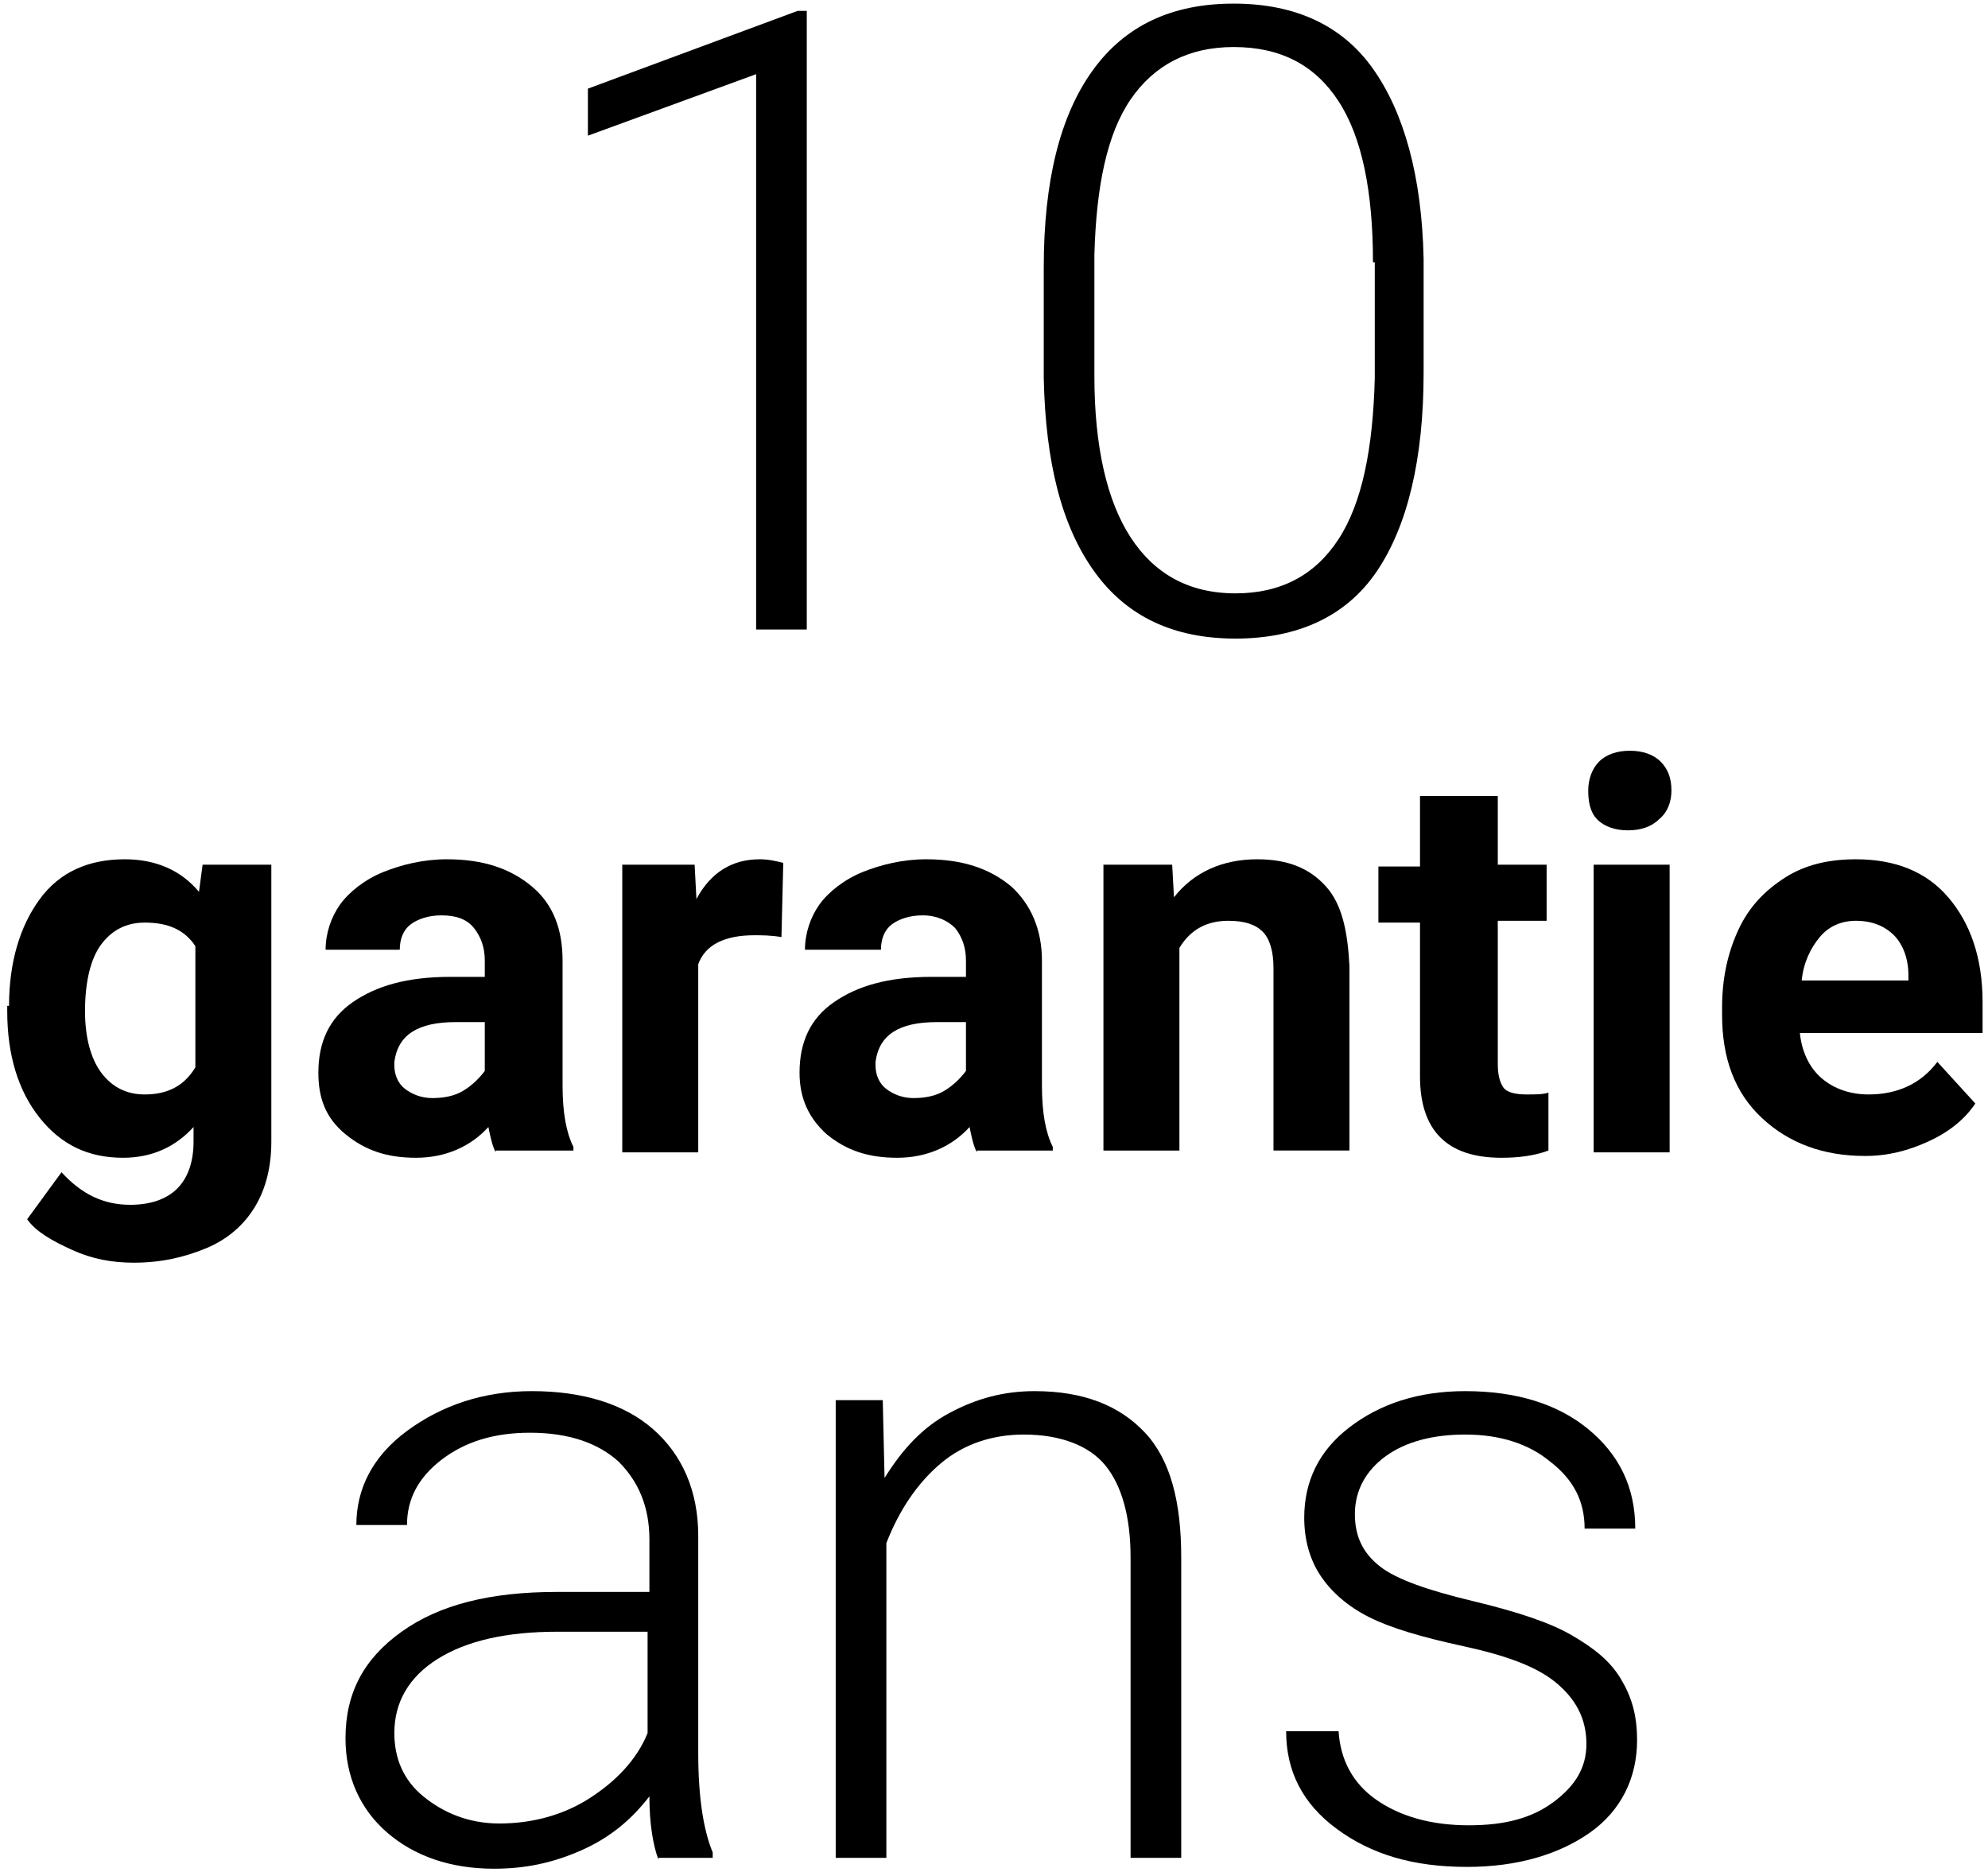
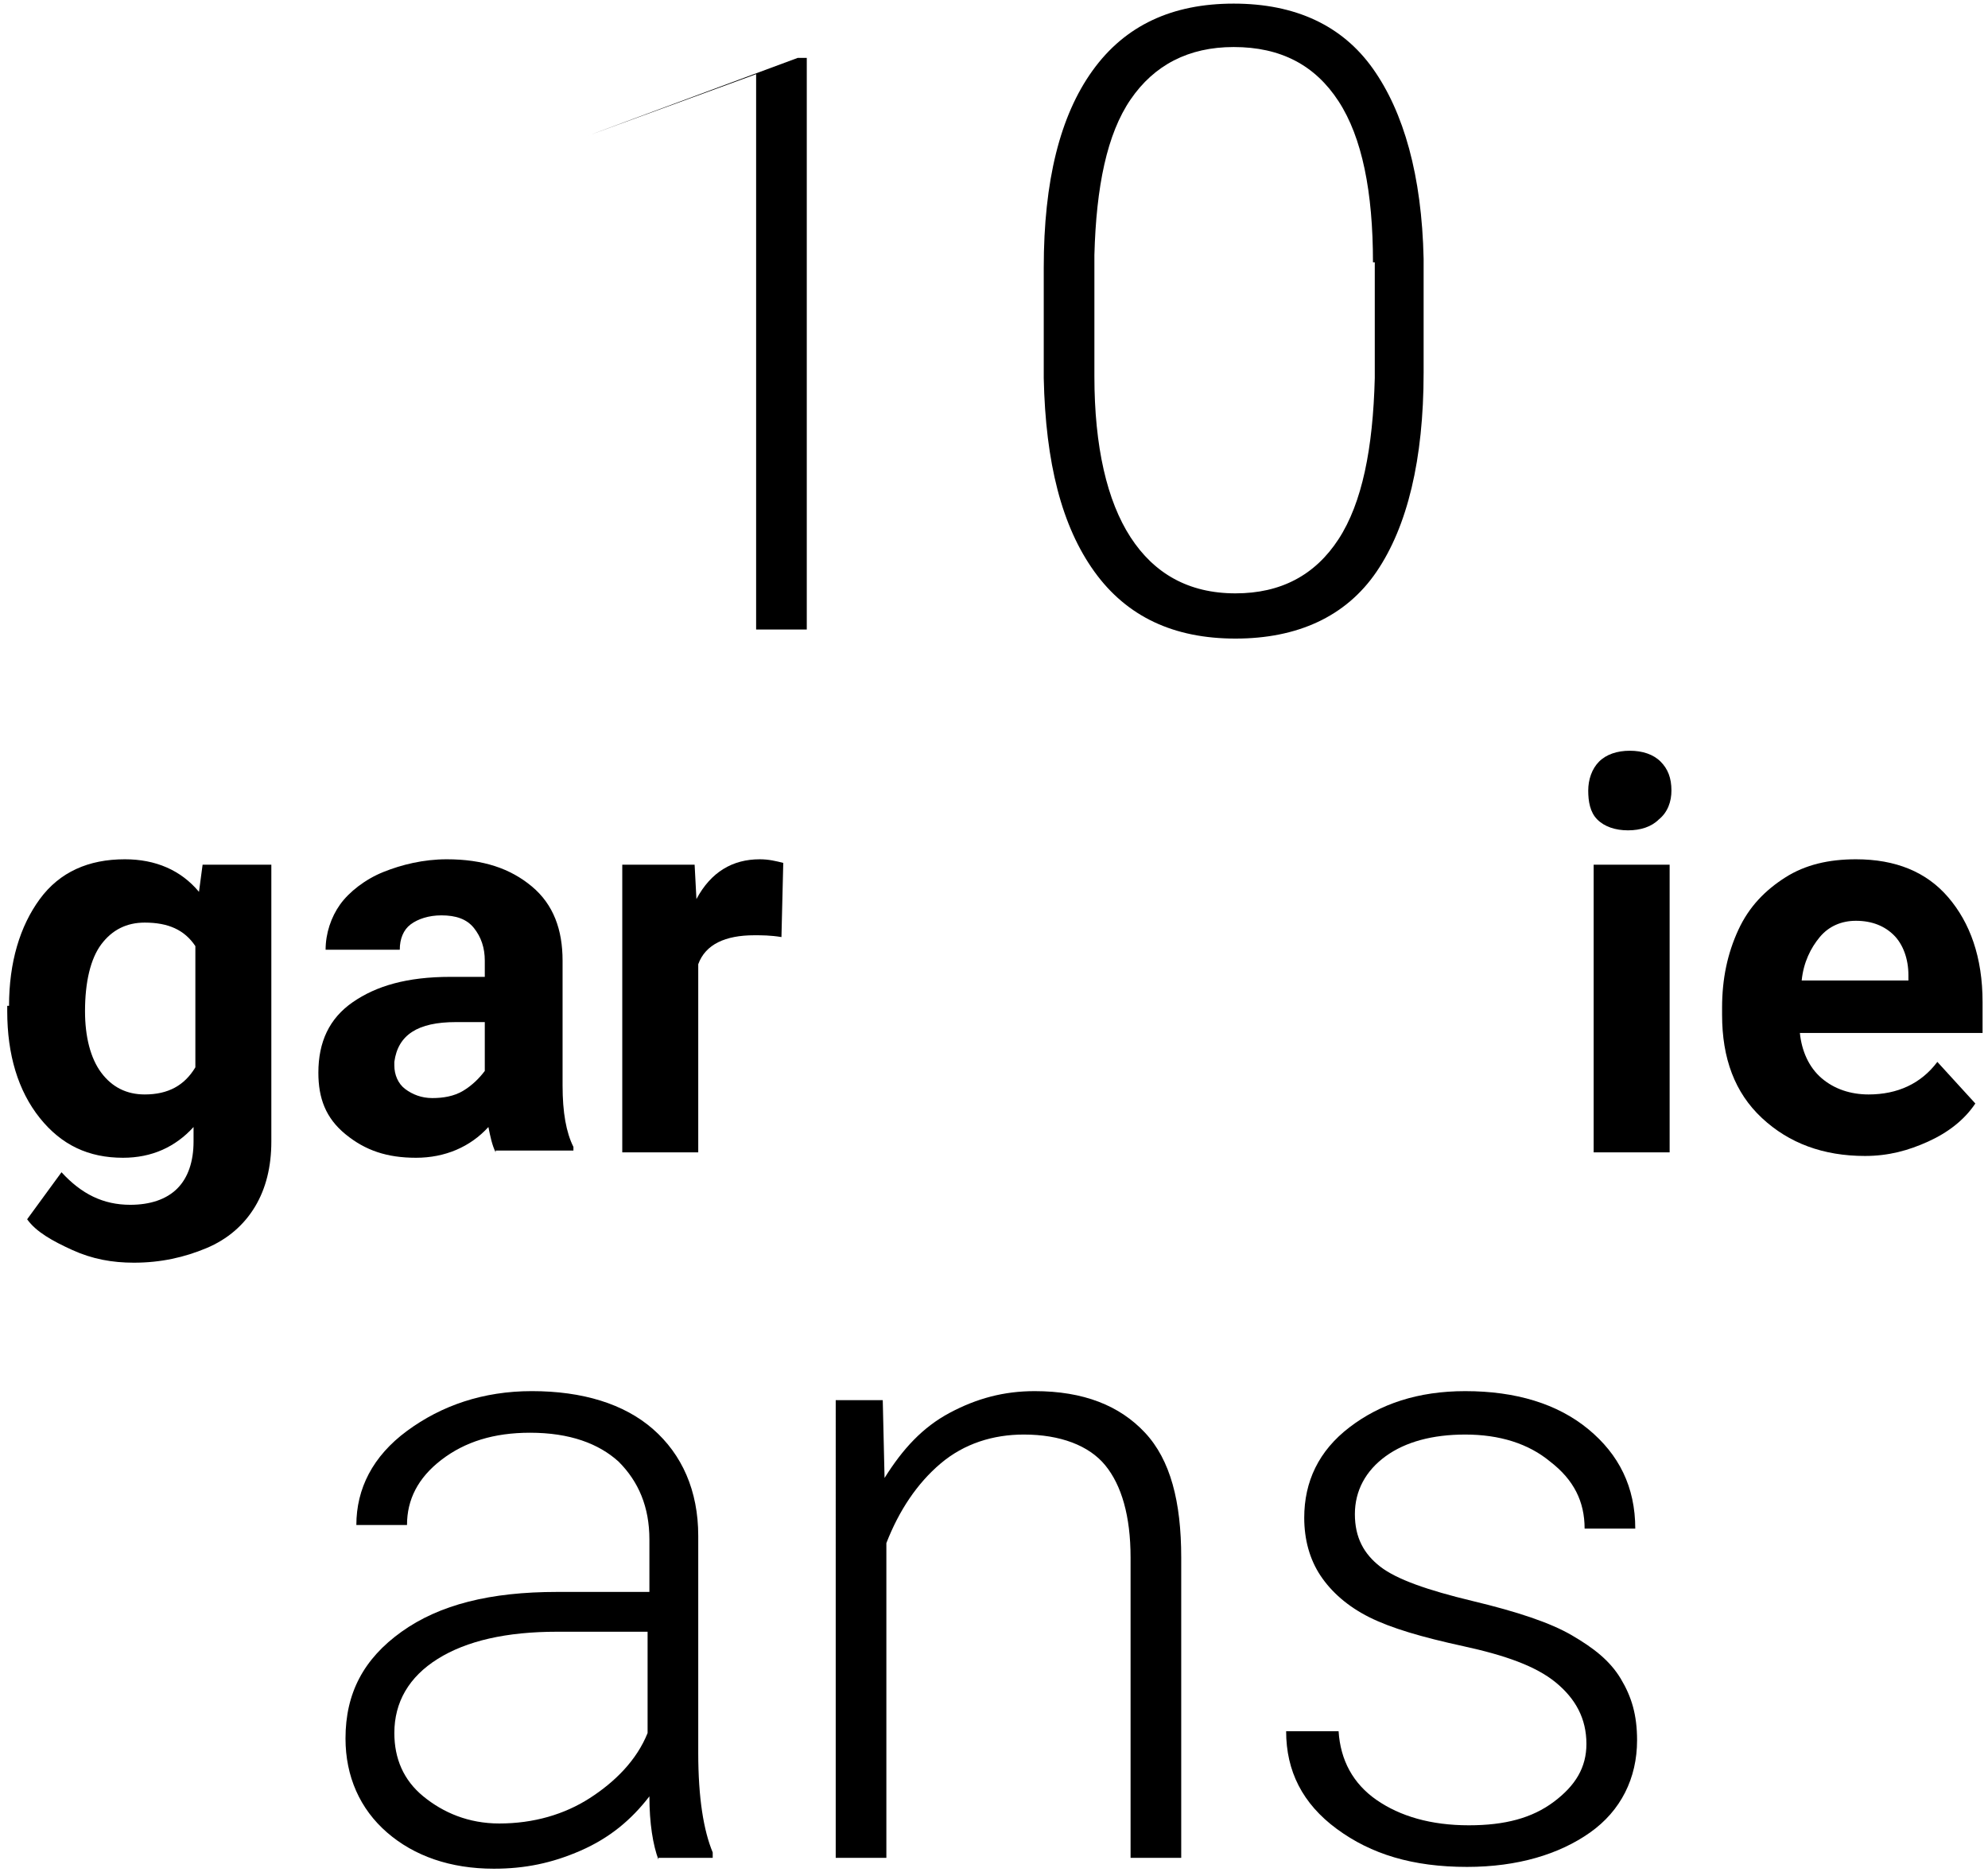
<svg xmlns="http://www.w3.org/2000/svg" version="1.1" id="Calque_1" x="0px" y="0px" viewBox="0 0 109.9 103.5" style="enable-background:new 0 0 109.9 103.5;" xml:space="preserve">
  <style type="text/css">
	.st0{fill:none;}
</style>
  <g>
    <rect x="-25.4" y="-1.2" class="st0" width="160.8" height="37.1" />
-     <path d="M44.6,34.8h-2.8V4.1l-9.3,3.4V4.9l11.6-4.3h0.5V34.8z" />
+     <path d="M44.6,34.8h-2.8V4.1l-9.3,3.4l11.6-4.3h0.5V34.8z" />
    <path d="M78.7,20.6c0,4.8-0.9,8.5-2.6,11s-4.4,3.7-7.8,3.7c-3.4,0-6-1.2-7.8-3.7s-2.7-6-2.8-10.7v-6.1c0-4.8,0.9-8.4,2.7-10.9   s4.4-3.7,7.8-3.7c3.4,0,6,1.2,7.7,3.6s2.7,5.9,2.8,10.5V20.6z M75.9,14.5c0-3.9-0.6-6.9-1.9-8.9s-3.2-3-5.8-3c-2.5,0-4.4,1-5.7,2.9   s-1.9,4.8-2,8.6v6.7c0,3.9,0.7,6.9,2,8.9s3.2,3.1,5.8,3.1c2.5,0,4.4-1,5.7-3s1.9-5,2-8.9V14.5z" />
  </g>
  <g>
    <rect x="-25.4" y="66.8" class="st0" width="160.8" height="37.9" />
    <path d="M36.4,102.8c-0.3-0.8-0.5-2-0.5-3.5c-1,1.3-2.2,2.3-3.8,3s-3.1,1-4.8,1c-2.4,0-4.4-0.7-5.9-2s-2.3-3.1-2.3-5.2   c0-2.5,1-4.4,3.1-5.9s4.9-2.2,8.6-2.2h5.1v-2.9c0-1.8-0.6-3.2-1.7-4.3c-1.1-1-2.7-1.6-4.9-1.6c-2,0-3.6,0.5-4.9,1.5   c-1.3,1-1.9,2.2-1.9,3.6l-2.8,0c0-2,0.9-3.8,2.8-5.2s4.2-2.2,6.9-2.2c2.8,0,5.1,0.7,6.7,2.1s2.5,3.4,2.5,5.9v12   c0,2.5,0.3,4.3,0.8,5.5v0.3H36.4z M27.6,100.8c1.9,0,3.6-0.5,5-1.4s2.6-2.1,3.2-3.6v-5.6h-5c-2.8,0-5,0.5-6.6,1.5s-2.4,2.4-2.4,4.1   c0,1.4,0.5,2.6,1.6,3.5S25.9,100.8,27.6,100.8z" />
    <path d="M48.8,77.4l0.1,4.3c1-1.6,2.1-2.8,3.6-3.6s3-1.2,4.7-1.2c2.7,0,4.7,0.8,6.1,2.3s2,3.8,2,6.9v16.6h-2.8V86.1   c0-2.3-0.5-4-1.4-5.1c-0.9-1.1-2.5-1.7-4.5-1.7c-1.7,0-3.3,0.5-4.6,1.6c-1.3,1.1-2.3,2.6-3,4.4v17.4h-2.8V77.4H48.8z" />
    <path d="M87.7,96.4c0-1.4-0.6-2.5-1.7-3.4s-2.8-1.5-5.1-2s-4-1-5.2-1.6S73.6,88,73,87.1s-0.9-2-0.9-3.2c0-2,0.8-3.7,2.5-5   s3.8-2,6.4-2c2.8,0,5.1,0.7,6.8,2.1s2.6,3.2,2.6,5.5h-2.8c0-1.5-0.6-2.7-1.9-3.7c-1.2-1-2.8-1.5-4.7-1.5c-1.8,0-3.3,0.4-4.4,1.2   c-1.1,0.8-1.7,1.9-1.7,3.2c0,1.3,0.5,2.2,1.4,2.9s2.6,1.3,5.1,1.9s4.3,1.2,5.5,1.9s2.1,1.4,2.7,2.4s0.9,2,0.9,3.4   c0,2.1-0.9,3.9-2.6,5.1s-4,1.9-6.8,1.9c-3,0-5.3-0.7-7.2-2.1s-2.8-3.2-2.8-5.4H74c0.1,1.6,0.8,2.9,2.1,3.8s3,1.4,5.1,1.4   c2,0,3.5-0.4,4.7-1.3S87.7,97.7,87.7,96.4z" />
  </g>
  <g>
    <rect x="-25.4" y="41.2" class="st0" width="160.8" height="37.1" />
    <path d="M0.5,55.6c0-2.4,0.6-4.4,1.7-5.9s2.7-2.2,4.7-2.2c1.7,0,3.1,0.6,4.1,1.8l0.2-1.5H15v15.3c0,1.4-0.3,2.6-0.9,3.6   s-1.5,1.8-2.7,2.3s-2.5,0.8-4,0.8c-1.2,0-2.3-0.2-3.4-0.7S2,68.1,1.5,67.4l1.9-2.6c1.1,1.2,2.3,1.8,3.8,1.8c1.1,0,2-0.3,2.6-0.9   s0.9-1.5,0.9-2.6v-0.8c-1,1.1-2.3,1.7-3.9,1.7c-1.9,0-3.4-0.7-4.6-2.2s-1.8-3.5-1.8-5.9V55.6z M4.7,55.9c0,1.4,0.3,2.6,0.9,3.4   C6.2,60.1,7,60.5,8,60.5c1.3,0,2.2-0.5,2.8-1.5v-6.7C10.2,51.4,9.3,51,8,51c-1,0-1.8,0.4-2.4,1.2C5,53,4.7,54.3,4.7,55.9z" />
    <path d="M27.4,63.7c-0.2-0.4-0.3-0.9-0.4-1.4c-1,1.1-2.4,1.7-4,1.7c-1.6,0-2.8-0.4-3.9-1.3s-1.5-2-1.5-3.4c0-1.7,0.6-3,1.9-3.9   s3-1.4,5.4-1.4h1.9v-0.9c0-0.7-0.2-1.3-0.6-1.8s-1-0.7-1.8-0.7c-0.7,0-1.3,0.2-1.7,0.5s-0.6,0.8-0.6,1.4H18c0-0.9,0.3-1.8,0.8-2.5   s1.4-1.4,2.4-1.8s2.2-0.7,3.5-0.7c2,0,3.5,0.5,4.7,1.5s1.7,2.4,1.7,4.1V60c0,1.5,0.2,2.6,0.6,3.4v0.2H27.4z M23.9,60.7   c0.6,0,1.2-0.1,1.7-0.4s0.9-0.7,1.2-1.1v-2.7h-1.6c-2.1,0-3.2,0.7-3.4,2.2l0,0.2c0,0.5,0.2,1,0.6,1.3S23.3,60.7,23.9,60.7z" />
    <path d="M43.2,51.8c-0.6-0.1-1.1-0.1-1.5-0.1c-1.6,0-2.7,0.5-3.1,1.6v10.4h-4.2V47.8h4l0.1,1.9c0.8-1.5,2-2.2,3.5-2.2   c0.5,0,0.9,0.1,1.3,0.2L43.2,51.8z" />
-     <path d="M54,63.7c-0.2-0.4-0.3-0.9-0.4-1.4c-1,1.1-2.4,1.7-4,1.7c-1.6,0-2.8-0.4-3.9-1.3c-1-0.9-1.5-2-1.5-3.4c0-1.7,0.6-3,1.9-3.9   s3-1.4,5.4-1.4h1.9v-0.9c0-0.7-0.2-1.3-0.6-1.8c-0.4-0.4-1-0.7-1.8-0.7c-0.7,0-1.3,0.2-1.7,0.5c-0.4,0.3-0.6,0.8-0.6,1.4h-4.2   c0-0.9,0.3-1.8,0.8-2.5s1.4-1.4,2.4-1.8s2.2-0.7,3.5-0.7c2,0,3.5,0.5,4.7,1.5c1.1,1,1.7,2.4,1.7,4.1V60c0,1.5,0.2,2.6,0.6,3.4v0.2   H54z M50.5,60.7c0.6,0,1.2-0.1,1.7-0.4s0.9-0.7,1.2-1.1v-2.7h-1.6c-2.1,0-3.2,0.7-3.4,2.2l0,0.2c0,0.5,0.2,1,0.6,1.3   S49.9,60.7,50.5,60.7z" />
-     <path d="M64.8,47.8l0.1,1.8c1.1-1.4,2.7-2.1,4.6-2.1c1.7,0,2.9,0.5,3.8,1.5s1.2,2.5,1.3,4.4v10.2h-4.2V53.5c0-0.9-0.2-1.6-0.6-2   s-1-0.6-1.9-0.6c-1.2,0-2.1,0.5-2.7,1.5v11.2h-4.2V47.8H64.8z" />
-     <path d="M82.8,43.9v3.9h2.7v3.1h-2.7v7.9c0,0.6,0.1,1,0.3,1.3s0.7,0.4,1.3,0.4c0.5,0,0.9,0,1.2-0.1v3.2c-0.8,0.3-1.7,0.4-2.6,0.4   c-3,0-4.5-1.5-4.5-4.5v-8.5h-2.3v-3.1h2.3v-3.9H82.8z" />
    <path d="M87.8,43.7c0-0.6,0.2-1.2,0.6-1.6c0.4-0.4,1-0.6,1.7-0.6c0.7,0,1.3,0.2,1.7,0.6s0.6,0.9,0.6,1.6c0,0.6-0.2,1.2-0.7,1.6   c-0.4,0.4-1,0.6-1.7,0.6s-1.3-0.2-1.7-0.6S87.8,44.3,87.8,43.7z M92.3,63.7h-4.2V47.8h4.2V63.7z" />
    <path d="M103.1,63.9c-2.3,0-4.2-0.7-5.7-2.1s-2.2-3.3-2.2-5.7v-0.4c0-1.6,0.3-3,0.9-4.3s1.5-2.2,2.6-2.9c1.1-0.7,2.4-1,3.9-1   c2.2,0,3.9,0.7,5.1,2.1c1.2,1.4,1.9,3.3,1.9,5.8v1.7H99.5c0.1,1,0.5,1.9,1.2,2.5c0.7,0.6,1.6,0.9,2.6,0.9c1.6,0,2.9-0.6,3.8-1.8   l2.1,2.3c-0.6,0.9-1.5,1.6-2.6,2.1S104.4,63.9,103.1,63.9z M102.6,50.9c-0.8,0-1.5,0.3-2,0.9c-0.5,0.6-0.9,1.4-1,2.4h5.9v-0.3   c0-0.9-0.3-1.7-0.8-2.2S103.5,50.9,102.6,50.9z" />
  </g>
  <g>
</g>
  <g>
</g>
  <g>
</g>
  <g>
</g>
  <g>
</g>
  <g>
</g>
  <g>
</g>
  <g>
</g>
  <g>
</g>
  <g>
</g>
  <g>
</g>
  <g>
</g>
  <g>
</g>
  <g>
</g>
  <g>
</g>
</svg>